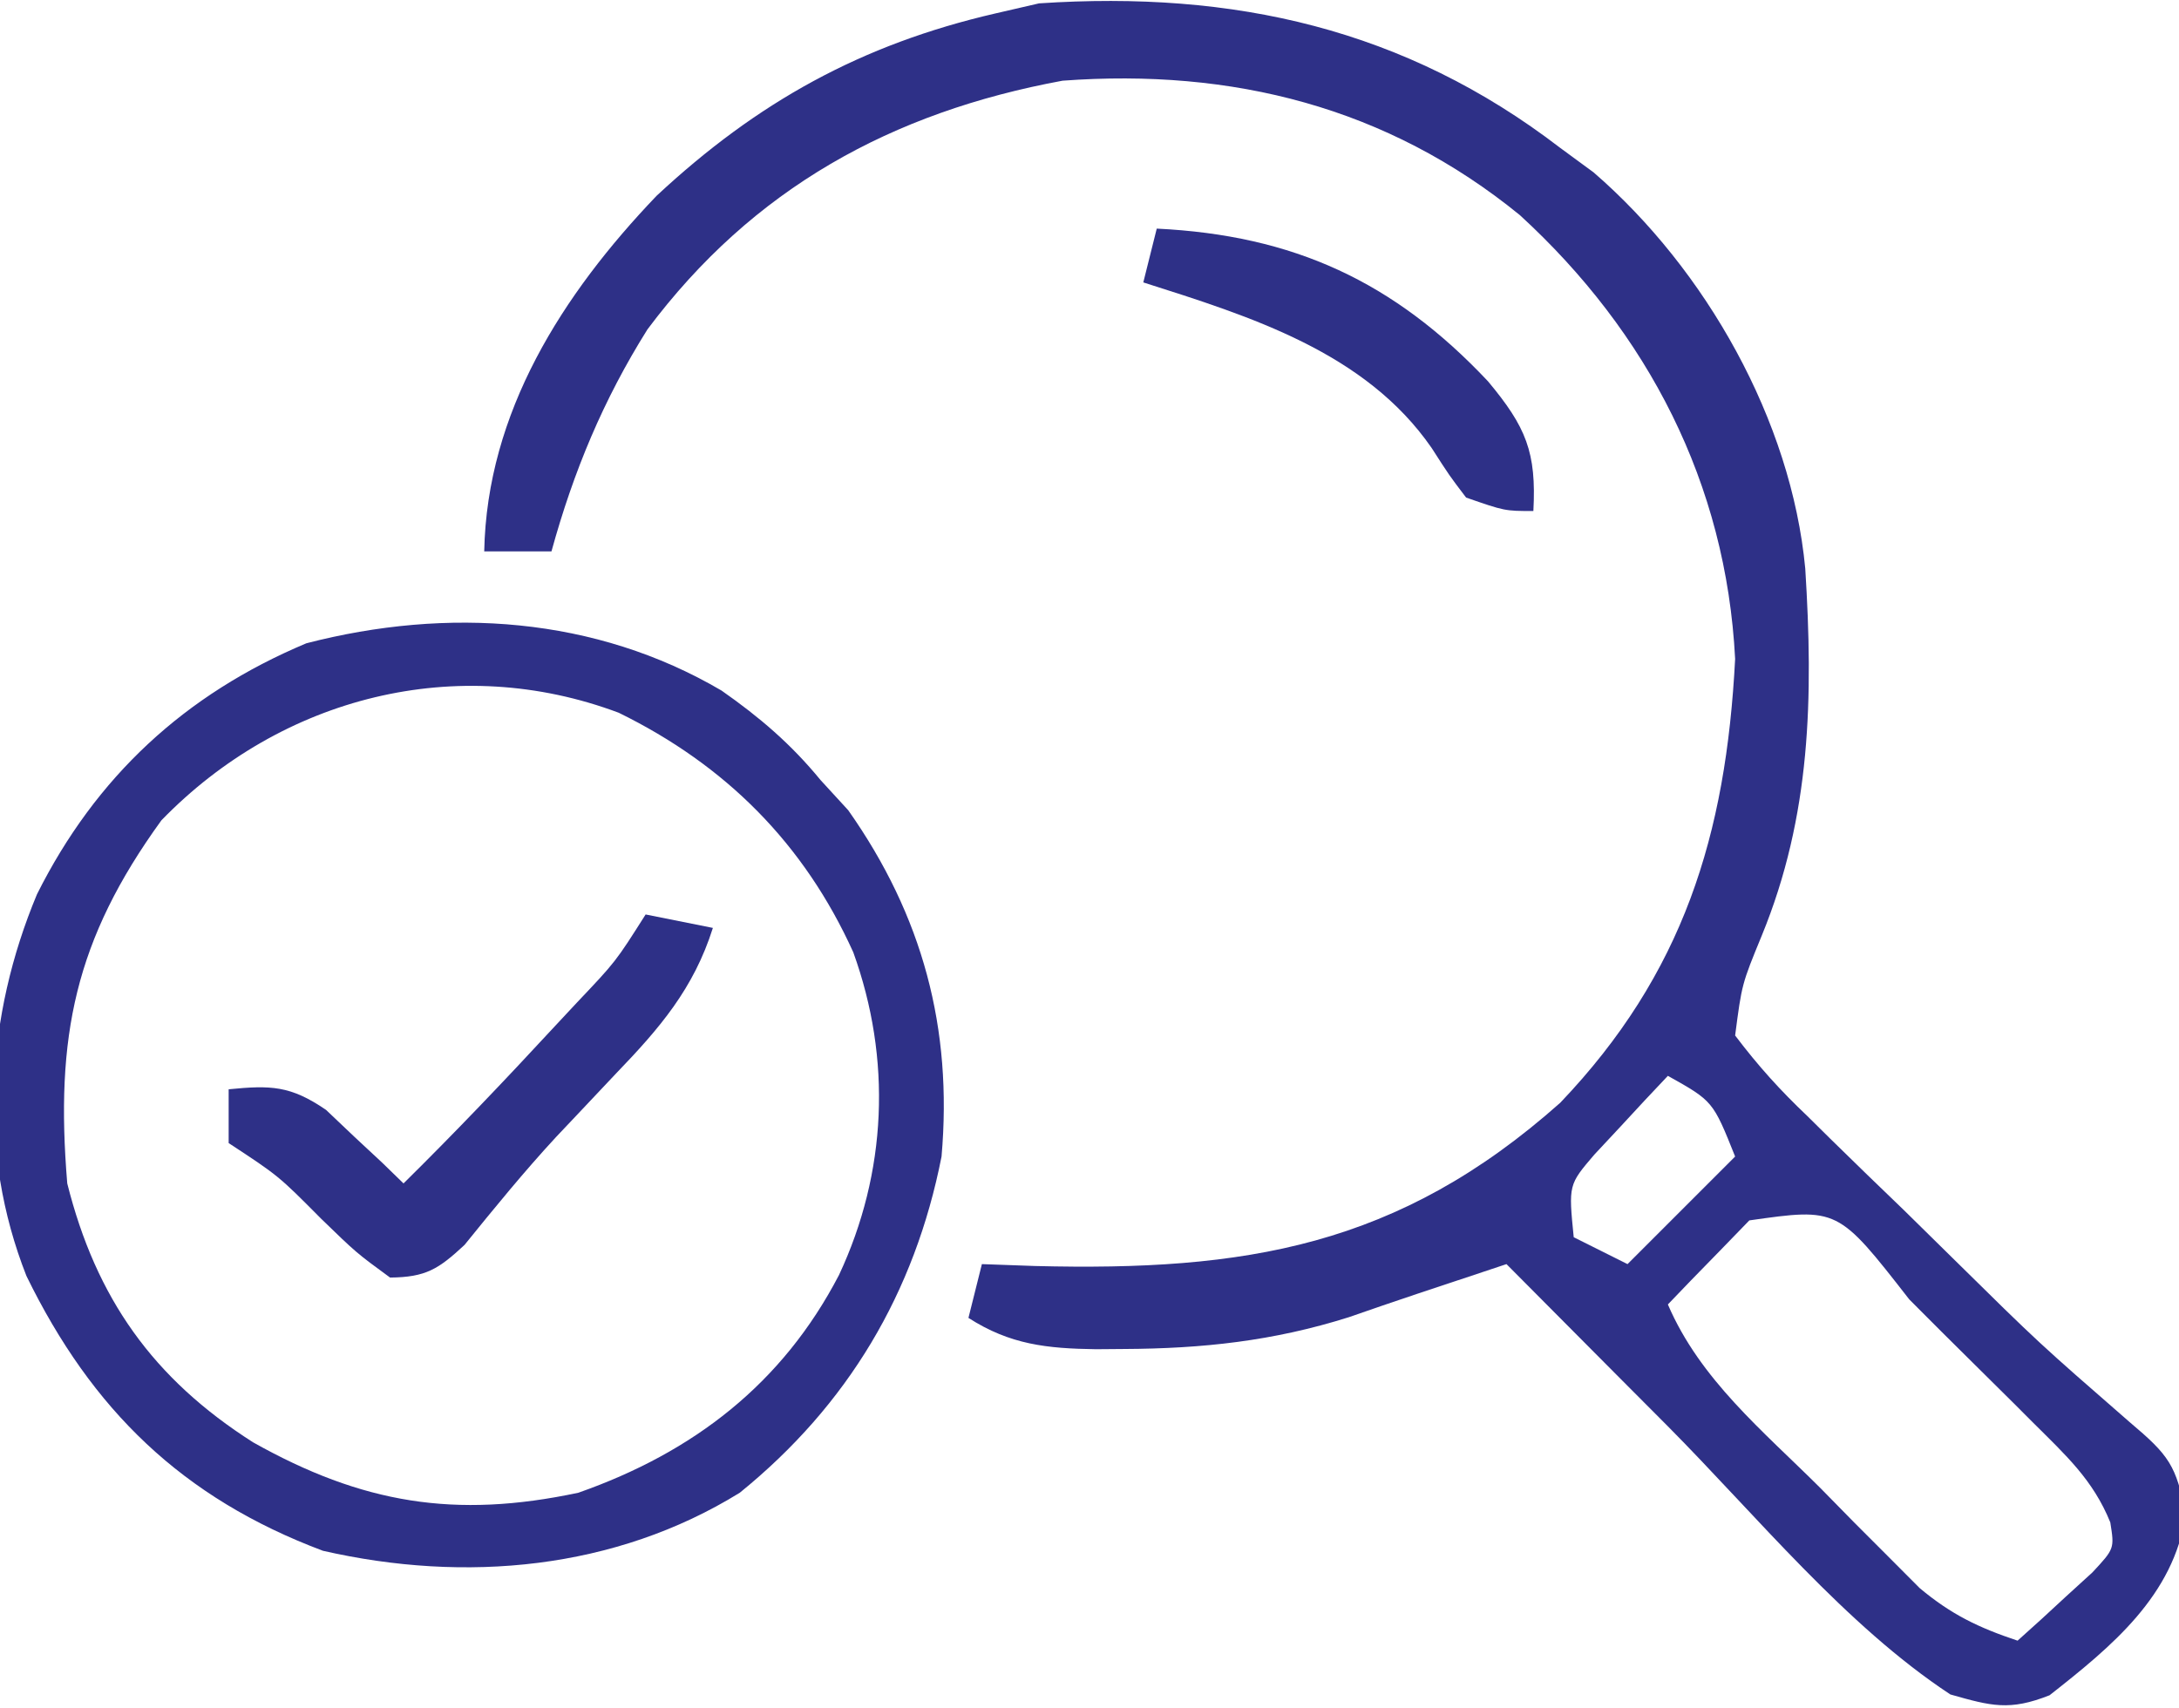
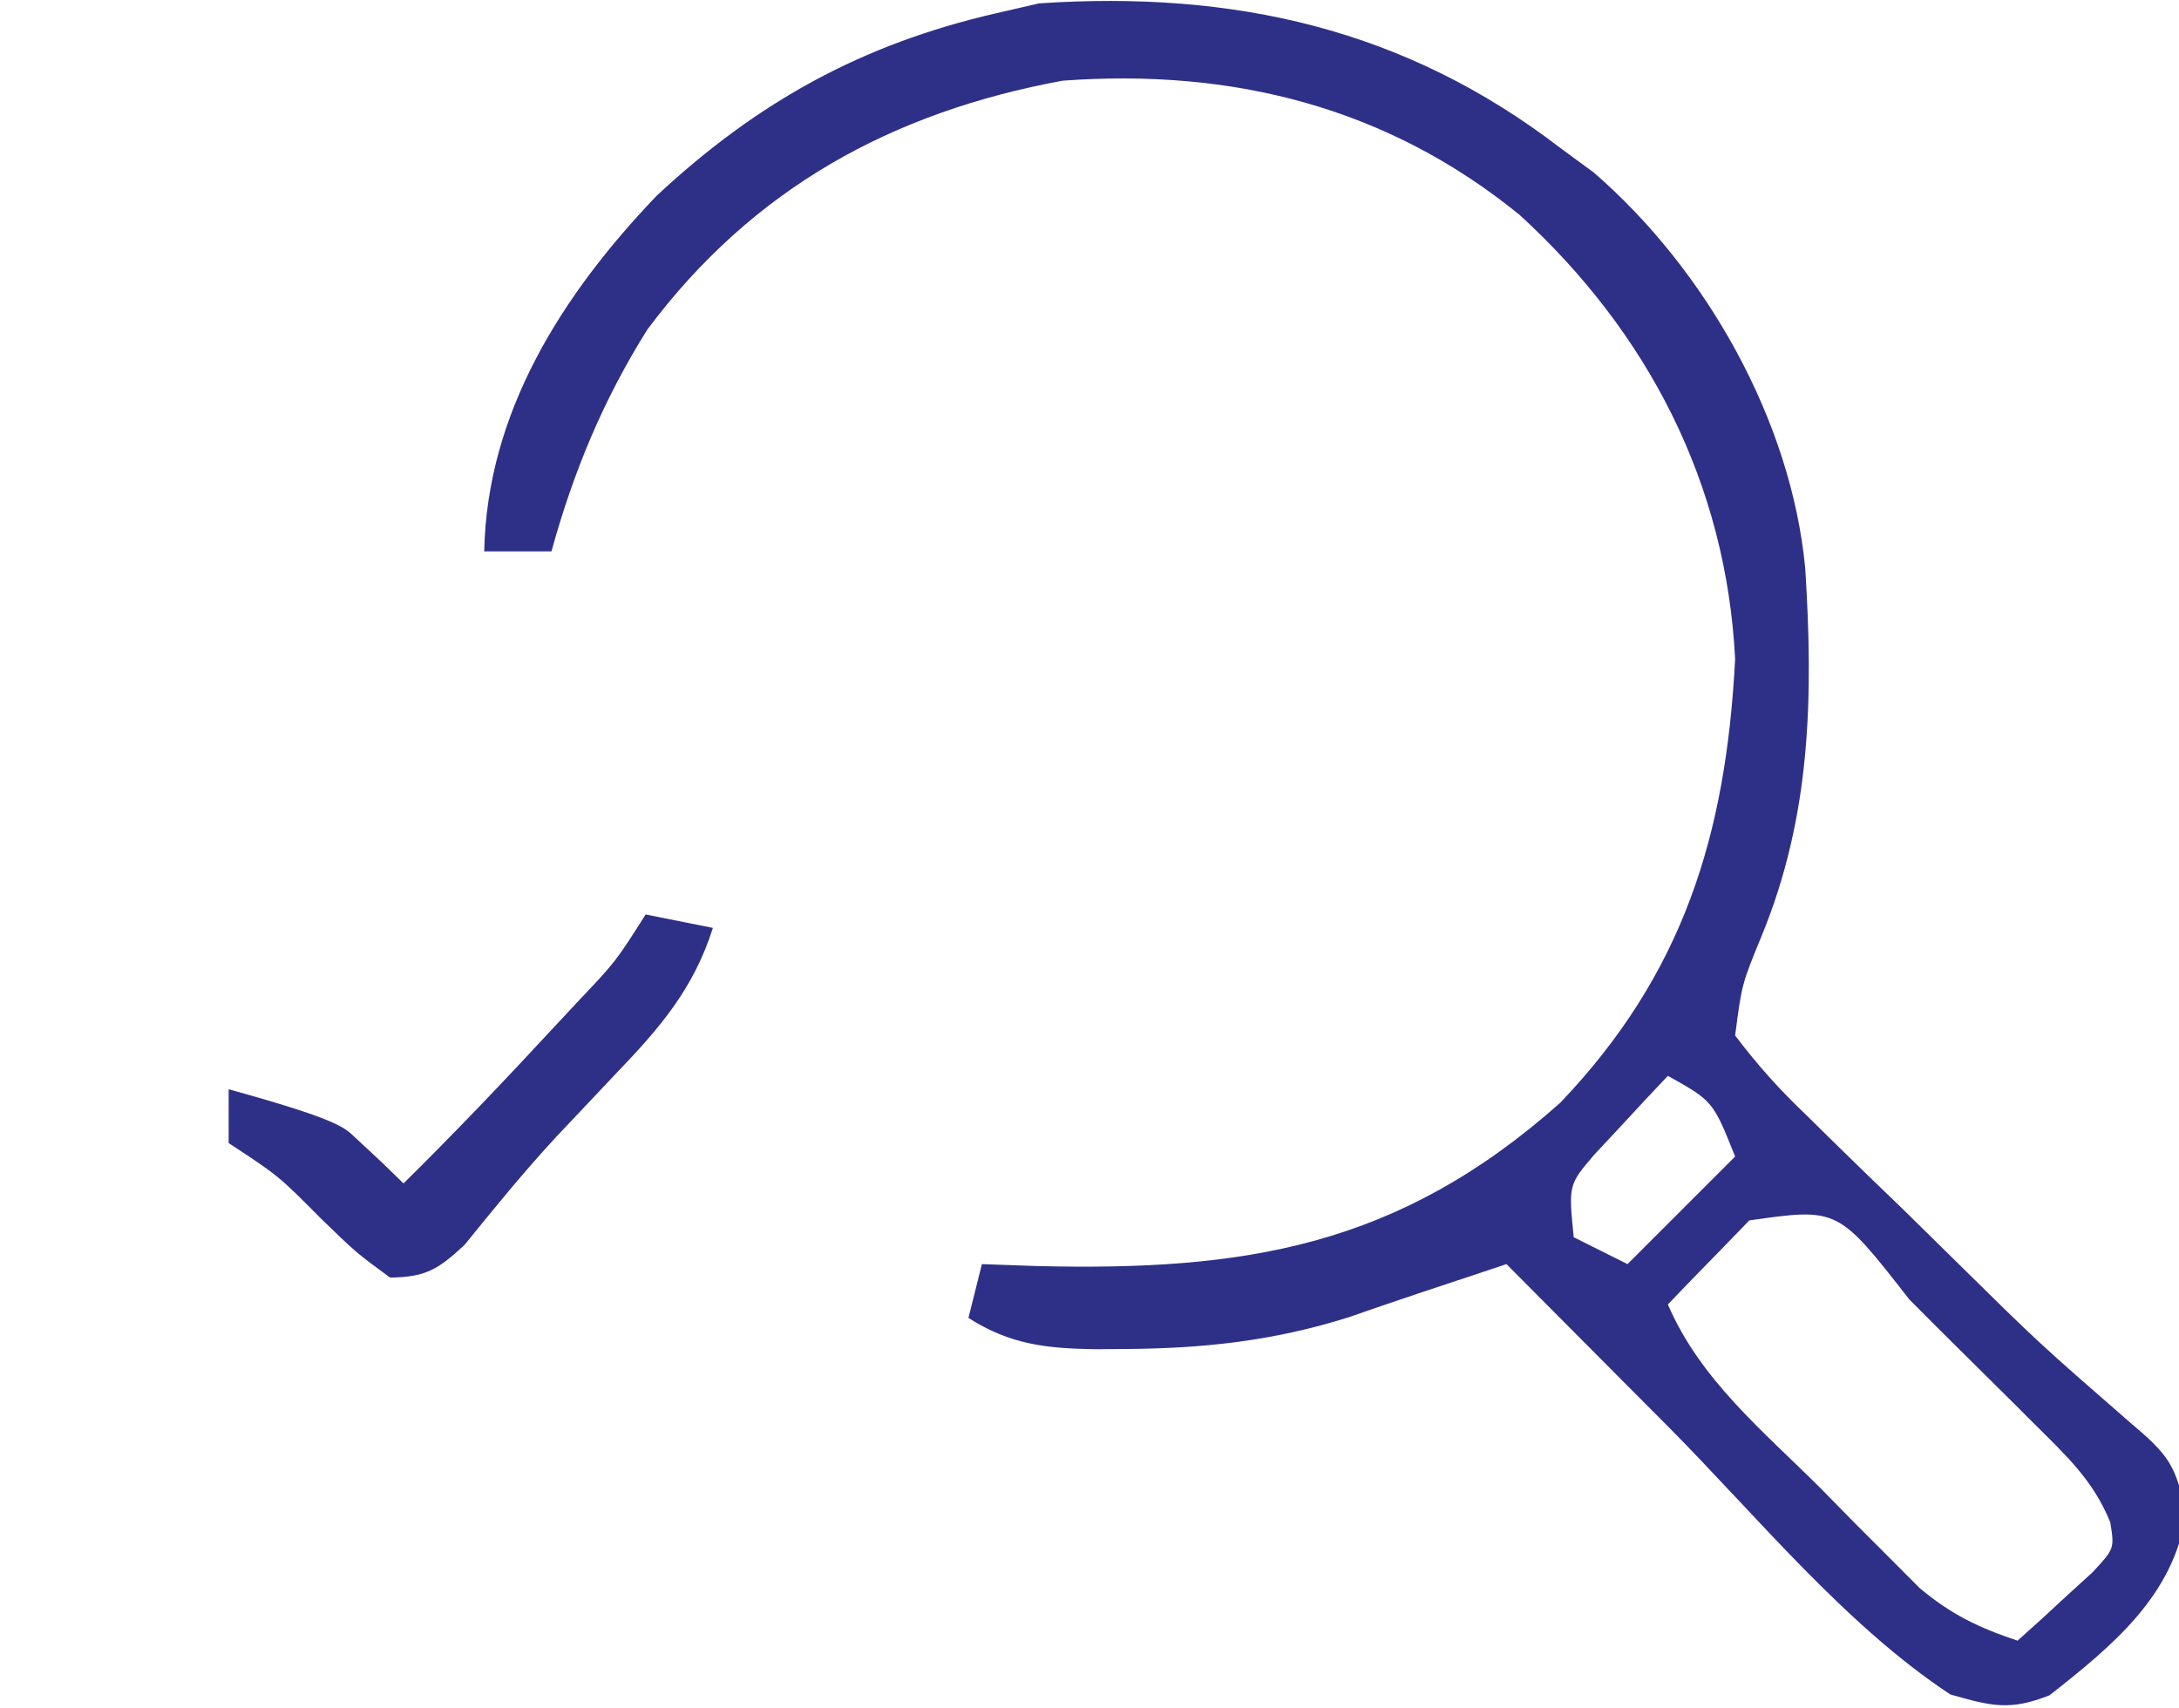
<svg xmlns="http://www.w3.org/2000/svg" version="1.1" width="162" height="127">
  <path d="M0 0 C0.815 0.598 1.629 1.196 2.469 1.812 C10.825 9.034 17.18 20.275 18.214 31.281 C18.813 40.817 18.652 49.635 14.973 58.59 C13.498 62.179 13.498 62.179 13 66 C14.725 68.278 16.329 70.053 18.379 72 C18.943 72.558 19.507 73.116 20.089 73.691 C21.9 75.475 23.731 77.237 25.562 79 C26.77 80.186 27.977 81.374 29.182 82.562 C35.571 88.861 35.571 88.861 42.332 94.75 C45.258 97.218 45.802 97.962 46.5 101.625 C45.607 107.654 41.017 111.415 36.375 115.062 C33.401 116.236 32.047 115.866 29 115 C21.175 109.842 14.592 101.704 8 95.062 C6.832 93.89 5.664 92.717 4.496 91.545 C1.661 88.699 -1.17 85.851 -4 83 C-4.591 83.197 -5.182 83.394 -5.791 83.597 C-7.421 84.14 -9.052 84.683 -10.683 85.225 C-12.367 85.788 -14.046 86.365 -15.723 86.949 C-21.34 88.722 -26.587 89.284 -32.438 89.312 C-33.124 89.318 -33.811 89.323 -34.518 89.329 C-38.165 89.277 -40.899 88.99 -44 87 C-43.505 85.02 -43.505 85.02 -43 83 C-41.695 83.046 -40.391 83.093 -39.047 83.141 C-23.46 83.535 -12.061 81.729 0 71 C9.135 61.423 12.323 51.116 13 38 C12.335 24.955 6.532 13.738 -3 5 C-12.877 -3.055 -24.4 -5.927 -37 -5 C-49.698 -2.657 -60.022 3.005 -67.863 13.492 C-71.145 18.72 -73.364 24.058 -75 30 C-76.65 30 -78.3 30 -80 30 C-79.797 19.661 -74.186 10.881 -67.188 3.562 C-59.705 -3.411 -51.957 -7.702 -42 -10 C-40.928 -10.248 -39.855 -10.495 -38.75 -10.75 C-24.277 -11.715 -11.564 -8.879 0 0 Z M8 69 C6.821 70.239 5.657 71.491 4.5 72.75 C3.85 73.446 3.201 74.142 2.531 74.859 C0.612 77.104 0.612 77.104 1 81 C2.32 81.66 3.64 82.32 5 83 C7.64 80.36 10.28 77.72 13 75 C11.351 70.876 11.351 70.876 8 69 Z M14.055 79.75 C12.976 80.864 12.976 80.864 11.875 82 C11.151 82.743 10.426 83.485 9.68 84.25 C9.125 84.828 8.571 85.405 8 86 C10.401 91.59 15.07 95.398 19.312 99.625 C20.168 100.496 21.023 101.368 21.904 102.266 C22.736 103.098 23.568 103.931 24.426 104.789 C25.183 105.549 25.94 106.309 26.72 107.092 C29.072 109.06 31.106 110.037 34 111 C35.202 109.933 36.386 108.846 37.562 107.75 C38.224 107.147 38.885 106.543 39.566 105.922 C41.203 104.159 41.203 104.159 40.892 102.205 C39.612 99.041 37.572 97.201 35.16 94.797 C34.678 94.314 34.196 93.832 33.699 93.334 C32.681 92.319 31.66 91.307 30.635 90.299 C29.063 88.75 27.504 87.189 25.947 85.625 C20.638 78.812 20.638 78.812 14.055 79.75 Z " fill="#2E3087" transform="translate(116,11)" />
-   <path d="M0 0 C2.831 1.981 5.161 3.973 7.355 6.648 C8.376 7.762 8.376 7.762 9.418 8.898 C14.949 16.748 17.187 25.119 16.355 34.648 C14.363 44.783 9.393 53.133 1.355 59.648 C-7.921 65.381 -19.056 66.382 -29.637 63.965 C-40.081 60.044 -46.821 53.483 -51.68 43.527 C-55.328 34.28 -54.686 24.216 -50.895 15.145 C-46.53 6.429 -39.923 0.283 -30.871 -3.516 C-20.385 -6.232 -9.377 -5.51 0 0 Z M-41.645 9.648 C-48.078 18.527 -49.549 25.738 -48.645 36.648 C-46.503 45.181 -42.267 51.162 -34.832 55.898 C-26.741 60.445 -19.825 61.605 -10.645 59.648 C-2.088 56.642 4.521 51.549 8.73 43.461 C12.301 35.838 12.663 27.395 9.793 19.461 C6.135 11.376 0.301 5.542 -7.645 1.648 C-19.642 -2.851 -32.691 0.421 -41.645 9.648 Z " fill="#2E3087" transform="translate(53.645,51.352)" />
-   <path d="M0 0 C2.475 0.495 2.475 0.495 5 1 C3.57 5.521 1.04 8.461 -2.188 11.812 C-3.183 12.866 -4.178 13.921 -5.172 14.977 C-5.656 15.489 -6.14 16.001 -6.639 16.528 C-9.029 19.112 -11.251 21.839 -13.465 24.574 C-15.399 26.371 -16.337 26.976 -19 27 C-21.508 25.164 -21.508 25.164 -24.125 22.625 C-27.293 19.433 -27.293 19.433 -31 17 C-31 15.68 -31 14.36 -31 13 C-27.862 12.692 -26.407 12.722 -23.762 14.531 C-23.077 15.181 -22.393 15.831 -21.688 16.5 C-20.99 17.15 -20.293 17.799 -19.574 18.469 C-19.055 18.974 -18.535 19.479 -18 20 C-14.146 16.196 -10.425 12.289 -6.75 8.312 C-6.209 7.732 -5.667 7.151 -5.109 6.553 C-2.227 3.514 -2.227 3.514 0 0 Z " fill="#2E3087" transform="translate(48,68)" />
-   <path d="M0 0 C10.154 0.491 17.633 3.923 24.625 11.352 C27.462 14.753 28.236 16.633 28 21 C25.875 21 25.875 21 23 20 C21.754 18.363 21.754 18.363 20.438 16.312 C15.511 9.185 6.97 6.538 -1 4 C-0.67 2.68 -0.34 1.36 0 0 Z " fill="#2E3087" transform="translate(86,17)" />
+   <path d="M0 0 C2.475 0.495 2.475 0.495 5 1 C3.57 5.521 1.04 8.461 -2.188 11.812 C-3.183 12.866 -4.178 13.921 -5.172 14.977 C-5.656 15.489 -6.14 16.001 -6.639 16.528 C-9.029 19.112 -11.251 21.839 -13.465 24.574 C-15.399 26.371 -16.337 26.976 -19 27 C-21.508 25.164 -21.508 25.164 -24.125 22.625 C-27.293 19.433 -27.293 19.433 -31 17 C-31 15.68 -31 14.36 -31 13 C-23.077 15.181 -22.393 15.831 -21.688 16.5 C-20.99 17.15 -20.293 17.799 -19.574 18.469 C-19.055 18.974 -18.535 19.479 -18 20 C-14.146 16.196 -10.425 12.289 -6.75 8.312 C-6.209 7.732 -5.667 7.151 -5.109 6.553 C-2.227 3.514 -2.227 3.514 0 0 Z " fill="#2E3087" transform="translate(48,68)" />
</svg>